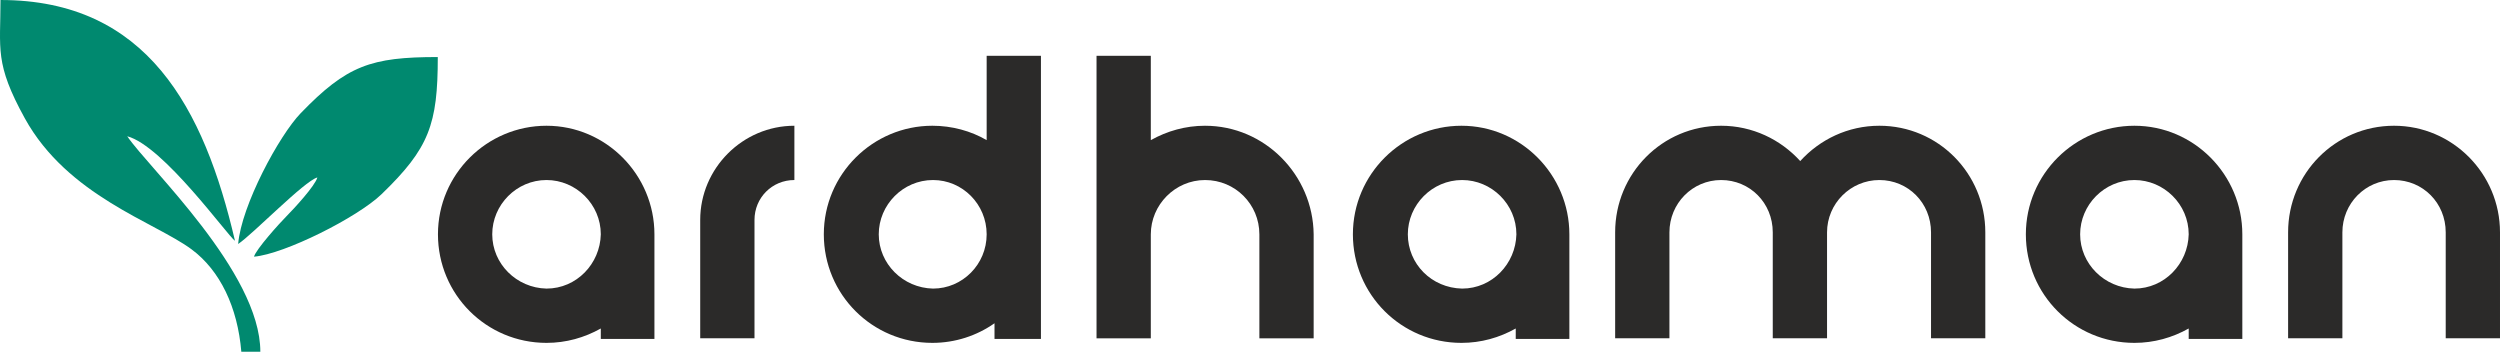
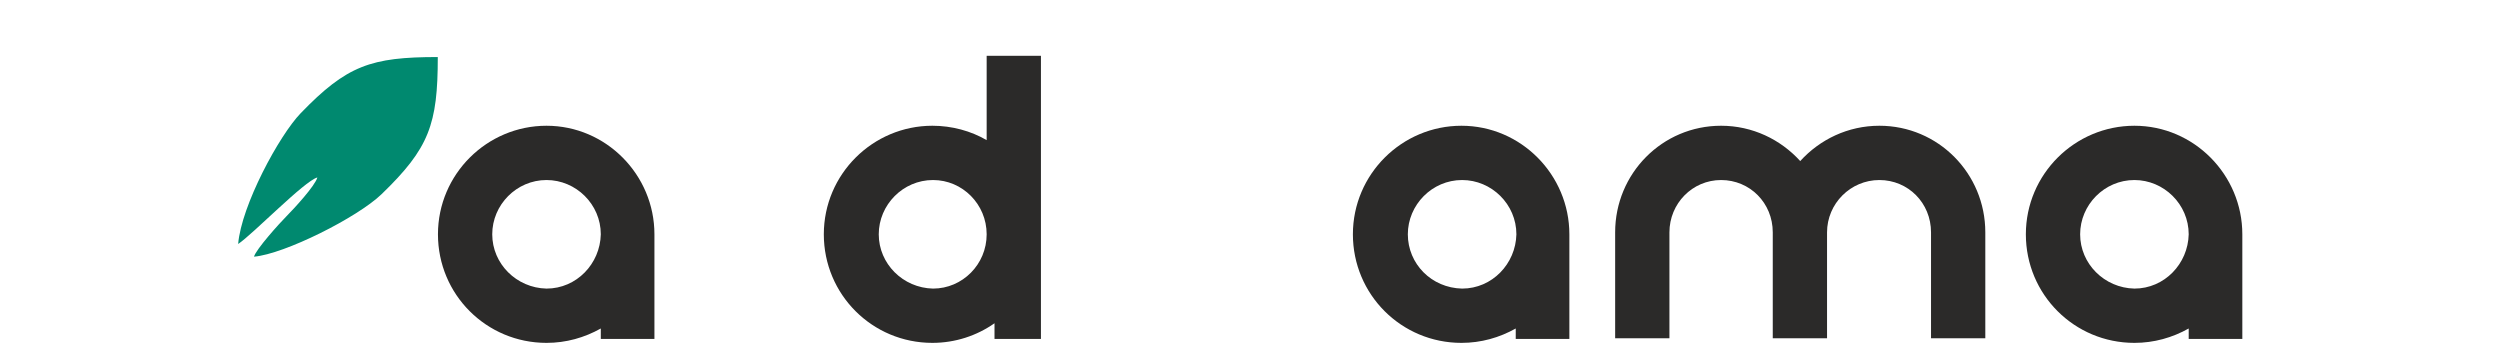
<svg xmlns="http://www.w3.org/2000/svg" xml:space="preserve" width="128.946mm" height="18.142mm" version="1.0" style="shape-rendering:geometricPrecision; text-rendering:geometricPrecision; image-rendering:optimizeQuality; fill-rule:evenodd; clip-rule:evenodd" viewBox="0 0 17356.78 2441.94">
  <defs>
    <style type="text/css">
   
    .fil0 {fill:#00896F}
    .fil1 {fill:#2B2A29;fill-rule:nonzero}
   
  </style>
  </defs>
  <g id="Layer_x0020_1">
    <g id="_2840309858240">
-       <path class="fil0" d="M883.45 945.97c250.84,66.98 697.74,692.34 747.98,725.99 -214.51,-920.75 -610.47,-1671.96 -1627.96,-1671.96 0,342.04 -42.28,438.42 168.74,821.22 296.95,538.7 903.06,720.94 1157.96,909.99 197.12,146.21 319.42,400.23 345.26,710.73l131.99 0c0,-553.04 -777.65,-1277.44 -923.98,-1495.97z" />
      <path class="fil0" d="M2203.42 1231.97c-15.45,57.85 -162.09,216.57 -214.61,269.38 -48.03,48.3 -211.84,229.89 -225.38,280.61 210.62,-17.54 718.51,-272.37 885.94,-434.05 330.06,-318.76 390.03,-484.01 390.03,-951.92 -464.22,0 -631.47,58.28 -951.94,390.03 -149.14,154.42 -411.74,640.09 -434.03,907.94 103.65,-69.4 460.52,-438.1 549.99,-461.99z" />
      <g>
        <path id="path203985" class="fil1" d="M4543.53 2348.66l0 -721.94c0,-413.18 -335.99,-753.73 -749.18,-753.73 -413.2,0 -753.72,336 -753.72,753.73 0,417.73 335.99,753.72 753.72,753.72 136.22,0 263.34,-36.32 376.85,-99.89l0 72.65 372.33 0 0 -4.54zm-1126.04 -721.95c0,-204.32 167.99,-376.85 376.85,-376.85 204.32,0 376.85,167.99 376.85,376.85 -4.54,204.32 -167.99,376.85 -376.85,376.85 -208.87,-4.52 -376.85,-172.52 -376.85,-376.85z" />
-         <path id="path203987" class="fil1" d="M4861.37 1526.83l0 821.83 376.85 0 0 -821.83c0,-154.38 122.6,-276.98 276.98,-276.98l0 -376.87c-358.71,0 -653.83,295.13 -653.83,653.84z" />
        <path id="path203989" class="fil1" d="M7226.95 2348.66l0 -1961.5 -376.85 0 0 585.72c-108.96,-63.57 -240.65,-99.89 -376.85,-99.89 -413.18,0 -753.73,335.99 -753.73,753.72 0,417.73 336,753.72 753.73,753.72 158.91,0 308.76,-49.94 431.35,-136.21l0 108.96 322.35 0.01 0 -4.54zm-1126.04 -721.95c0,-204.32 168,-376.85 376.85,-376.85 204.32,0 372.33,167.99 372.33,376.85 0,208.87 -168,376.85 -372.33,376.85 -208.85,-4.52 -376.85,-172.52 -376.85,-376.85z" />
-         <path id="path203991" class="fil1" d="M8366.62 872.99c-136.22,0 -263.34,36.33 -376.85,99.9l0 -585.72 -376.87 -0.01 0 1961.5 376.87 0 0 -721.94c0,-204.32 167.99,-376.85 376.85,-376.85 208.87,0 376.85,167.99 376.85,376.85l0 721.94 376.87 0 0 -721.94c-4.54,-413.2 -340.54,-753.73 -753.72,-753.73z" />
        <path id="path203993" class="fil1" d="M10895.67 2348.66l0 -721.94c0,-413.18 -335.99,-753.73 -749.18,-753.73 -413.17,0 -753.72,336 -753.72,753.73 0,417.73 335.99,753.72 753.72,753.72 136.22,0 263.35,-36.32 376.87,-99.89l0 72.65 372.32 0 0 -4.54zm-1121.49 -721.95c0,-204.32 167.99,-376.85 376.85,-376.85 204.32,0 376.85,167.99 376.85,376.85 -4.54,204.32 -167.99,376.85 -376.85,376.85 -213.4,-4.52 -376.85,-172.52 -376.85,-376.85z" />
        <path id="path203995" class="fil1" d="M13047.86 872.99c-217.94,0 -413.17,95.35 -549.39,245.2 -136.22,-149.84 -331.46,-245.2 -549.4,-245.2 -408.65,0 -735.56,331.46 -735.56,740.1l0 735.57 376.85 0 0 -735.57c0,-199.78 158.93,-363.23 358.71,-363.23 199.77,0 358.69,158.91 358.69,363.23l0 735.57 376.87 0 0 -735.57c0,-199.78 163.45,-363.23 363.23,-363.23 199.79,0 358.69,158.91 358.69,363.23l0 735.57 376.88 0 0 -735.57c0,-408.65 -326.93,-740.1 -735.57,-740.1l0 0z" />
        <path id="path203997" class="fil1" d="M15567.83 2348.66l0 -721.94c0,-413.18 -335.99,-753.73 -749.17,-753.73 -413.18,0 -753.73,336 -753.73,753.73 0,417.73 335.99,753.72 753.73,753.72 136.21,0 263.34,-36.32 376.85,-99.89l0 72.65 372.32 0 0 -4.54zm-1126.05 -721.95c0,-204.32 168,-376.85 376.87,-376.85 204.32,0 376.85,167.99 376.85,376.85 -4.55,204.32 -168,376.85 -376.85,376.85 -208.85,-4.52 -376.87,-172.52 -376.87,-376.85z" />
-         <path id="path203999" class="fil1" d="M16621.24 872.99c-408.65,0 -735.57,331.46 -735.57,740.1l0 735.57 376.87 0 0 -735.57c0,-199.78 158.91,-363.23 358.69,-363.23 199.77,0 358.69,158.91 358.69,363.23l0 735.57 376.87 0 0 -735.57c0,-408.65 -331.45,-740.1 -735.55,-740.1l0 0z" />
      </g>
    </g>
  </g>
</svg>